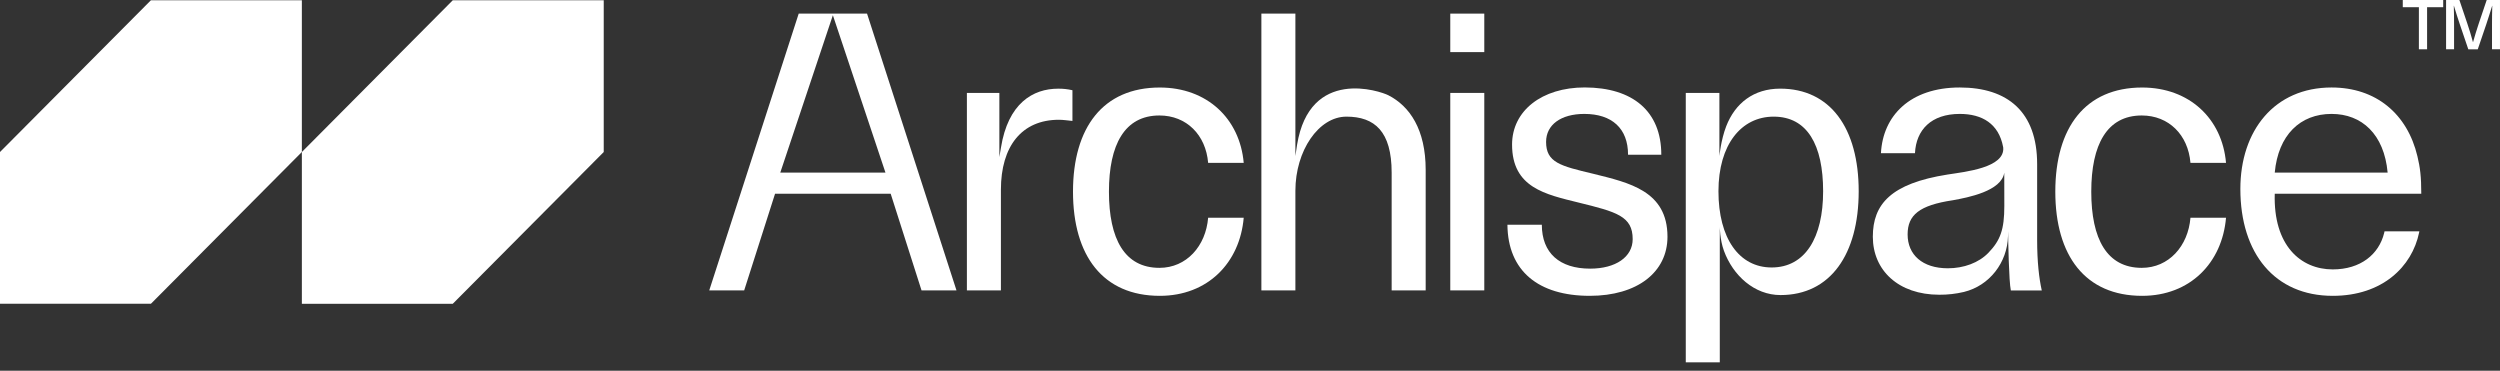
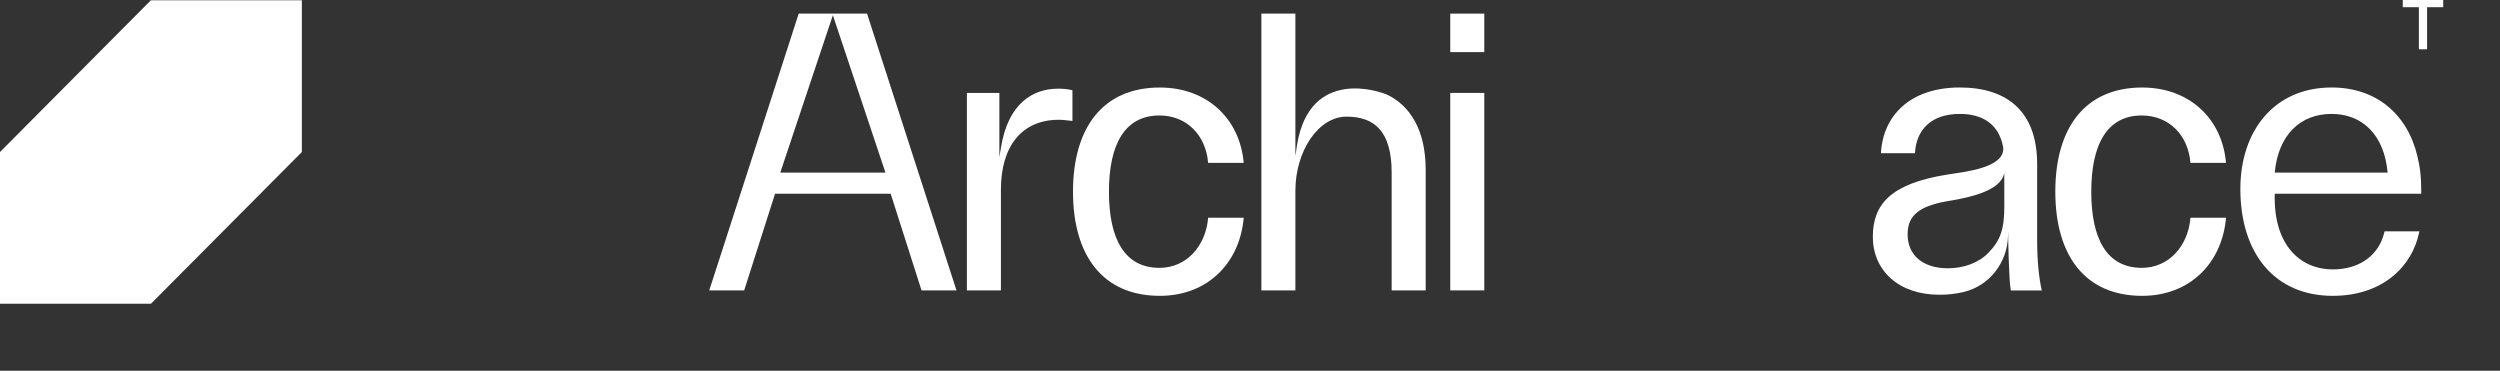
<svg xmlns="http://www.w3.org/2000/svg" width="236" height="35" viewBox="0 0 236 35" fill="none">
  <rect x="0" y="0" width="236" height="35" fill="#333333" stroke="none" />
-   <path d="M28.496 14.35L42.743 0.024H56.992V14.35L42.743 28.676H28.496V14.35Z" fill="white" />
  <path d="M0 14.349L14.247 0.023H28.495V14.349L14.247 28.675H0V14.349Z" fill="white" />
  <path d="M66.953 27.413L75.398 1.285H81.848L90.292 27.413H86.992L84.08 18.289H73.165L70.251 27.413H66.953ZM73.658 16.294H83.587L78.623 1.437L73.658 16.294Z" fill="white" />
  <path d="M101.238 8.518V11.417C100.836 11.38 100.362 11.306 99.961 11.306C96.457 11.306 94.486 13.799 94.486 17.91V27.411H91.275V8.772H94.34V14.831C94.34 14.831 94.38 14.632 94.487 13.956C95.156 9.744 97.516 8.371 99.887 8.371C100.342 8.365 100.795 8.415 101.238 8.518Z" fill="white" />
  <path d="M117.407 15.377H114.049C113.83 12.736 112.005 10.901 109.451 10.901C106.164 10.901 104.684 13.653 104.684 18.093C104.684 22.57 106.166 25.285 109.451 25.285C112.005 25.285 113.83 23.23 114.049 20.551H117.407C117.042 24.808 114.012 27.927 109.487 27.927C104.123 27.927 101.291 24.148 101.291 18.093C101.291 12.039 104.123 8.262 109.484 8.262C113.939 8.262 117.042 11.194 117.407 15.377Z" fill="white" />
  <path d="M122.441 13.685C123.636 6.304 130.304 8.605 131.056 8.99C133.083 10.022 134.584 12.229 134.584 16.038V27.413H131.372V16.294C131.372 12.405 129.767 11.011 127.103 11.011C124.476 11.011 122.285 14.23 122.285 18.008V27.413H119.074V1.285H122.285V14.728C122.285 14.728 122.4 13.941 122.441 13.685Z" fill="white" />
  <path d="M136.906 4.919V1.285H140.117V4.919H136.906ZM136.906 27.413V8.772H140.117V27.413H136.906Z" fill="white" />
-   <path d="M156.827 14.607H153.688C153.688 12.112 152.154 10.754 149.563 10.754C147.337 10.754 145.951 11.787 145.951 13.396C145.951 15.341 147.301 15.668 150.403 16.405C153.793 17.249 157.41 18.02 157.41 22.349C157.41 25.689 154.564 27.926 150.075 27.926C145.221 27.926 142.338 25.578 142.301 21.213H145.549C145.549 23.892 147.228 25.36 150.111 25.36C152.52 25.36 154.125 24.259 154.125 22.572C154.125 20.403 152.593 20.002 149.016 19.122C145.914 18.351 142.739 17.727 142.739 13.649C142.739 10.457 145.549 8.255 149.6 8.255C154.125 8.262 156.827 10.497 156.827 14.607Z" fill="white" />
-   <path d="M175.461 18.056C175.461 24 172.791 27.854 168.082 27.854C165.6 27.854 163.594 26.002 162.742 23.682C162.349 22.609 162.348 21.397 162.348 21.397V34.203H159.137V8.772H162.311V14.729C162.311 14.729 162.459 13.201 162.951 11.927C163.799 9.726 165.563 8.368 168.044 8.368C172.794 8.365 175.461 12.112 175.461 18.056ZM162.222 18.056C162.222 22.497 164.173 25.249 167.242 25.249C170.418 25.249 172.103 22.422 172.103 18.056C172.103 13.69 170.613 11.011 167.438 11.011C164.373 11.011 162.222 13.653 162.222 18.056Z" fill="white" />
  <path d="M192.306 15.491V22.647C192.306 24.702 192.487 26.279 192.743 27.417H189.823C189.641 26.573 189.567 22.666 189.567 21.82L189.556 22.293C189.492 24.783 187.81 26.968 185.397 27.559C184.635 27.74 183.855 27.828 183.072 27.823C179.203 27.823 176.795 25.511 176.795 22.349C176.795 19.268 178.51 17.322 183.838 16.478C185.482 16.221 189.29 15.838 189.103 13.919C189.103 13.919 189.166 14.25 189.094 13.872C188.683 11.687 187.121 10.754 185.006 10.754C182.305 10.754 180.883 12.258 180.773 14.46H177.561C177.744 10.938 180.298 8.259 185.006 8.259C189.532 8.262 192.306 10.57 192.306 15.491ZM189.203 16.297C188.951 18.041 185.772 18.647 184.349 18.903C181.174 19.38 180.079 20.298 180.079 22.132C180.079 24.041 181.466 25.326 183.88 25.326C185.376 25.326 186.8 24.809 187.712 23.857C188.841 22.683 189.208 21.655 189.208 19.453L189.203 16.297Z" fill="white" />
-   <path d="M225.101 21.836H228.387C228.379 21.878 228.371 21.922 228.362 21.964C227.693 25.175 224.894 27.927 220.212 27.927C214.738 27.927 211.49 23.927 211.49 17.836C211.49 12.332 214.702 8.259 220.103 8.259C224.3 8.259 227.256 10.754 228.205 14.754C228.46 15.818 228.569 16.675 228.569 18.29H214.736C214.593 23.171 217.181 25.432 220.21 25.432C222.839 25.432 224.569 24.007 225.063 22.001C225.076 21.947 225.089 21.894 225.101 21.836ZM214.736 16.294H225.393C225.064 12.662 222.947 10.754 220.101 10.754C217.144 10.754 215.066 12.736 214.736 16.294Z" fill="white" />
+   <path d="M225.101 21.836H228.387C228.379 21.878 228.371 21.922 228.362 21.964C227.693 25.175 224.894 27.927 220.212 27.927C214.738 27.927 211.49 23.927 211.49 17.836C211.49 12.332 214.702 8.259 220.103 8.259C224.3 8.259 227.256 10.754 228.205 14.754C228.46 15.818 228.569 16.675 228.569 18.29H214.736C214.593 23.171 217.181 25.432 220.21 25.432C222.839 25.432 224.569 24.007 225.063 22.001C225.076 21.947 225.089 21.894 225.101 21.836ZM214.736 16.294H225.393C225.064 12.662 222.947 10.754 220.101 10.754C217.144 10.754 215.066 12.736 214.736 16.294" fill="white" />
  <path d="M229.117 0.68V4.653H228.343V0.68H226.822V0H230.638V0.68H229.117Z" fill="white" />
-   <path d="M235.245 4.653V2.313C235.245 1.726 235.252 1.137 235.271 0.549H235.259C235.083 1.137 234.894 1.718 234.7 2.305L233.9 4.658H233.009L232.21 2.305C232.015 1.723 231.826 1.141 231.652 0.549H231.638C231.658 1.137 231.664 1.726 231.664 2.313V4.653H230.91V0H232.165L232.912 2.215C233.107 2.79 233.289 3.385 233.445 3.971H233.458C233.621 3.389 233.802 2.795 233.997 2.215L234.745 0H235.999V4.653H235.245Z" fill="white" />
  <path d="M210.137 15.377H206.78C206.561 12.736 204.736 10.901 202.182 10.901C198.895 10.901 197.416 13.653 197.416 18.093C197.416 22.57 198.897 25.285 202.182 25.285C204.736 25.285 206.561 23.23 206.78 20.551H210.137C209.773 24.808 206.748 27.927 202.217 27.927C196.853 27.927 194.021 24.148 194.021 18.093C194.021 12.039 196.854 8.262 202.218 8.262C206.671 8.262 209.774 11.194 210.137 15.377Z" fill="white" />
</svg>